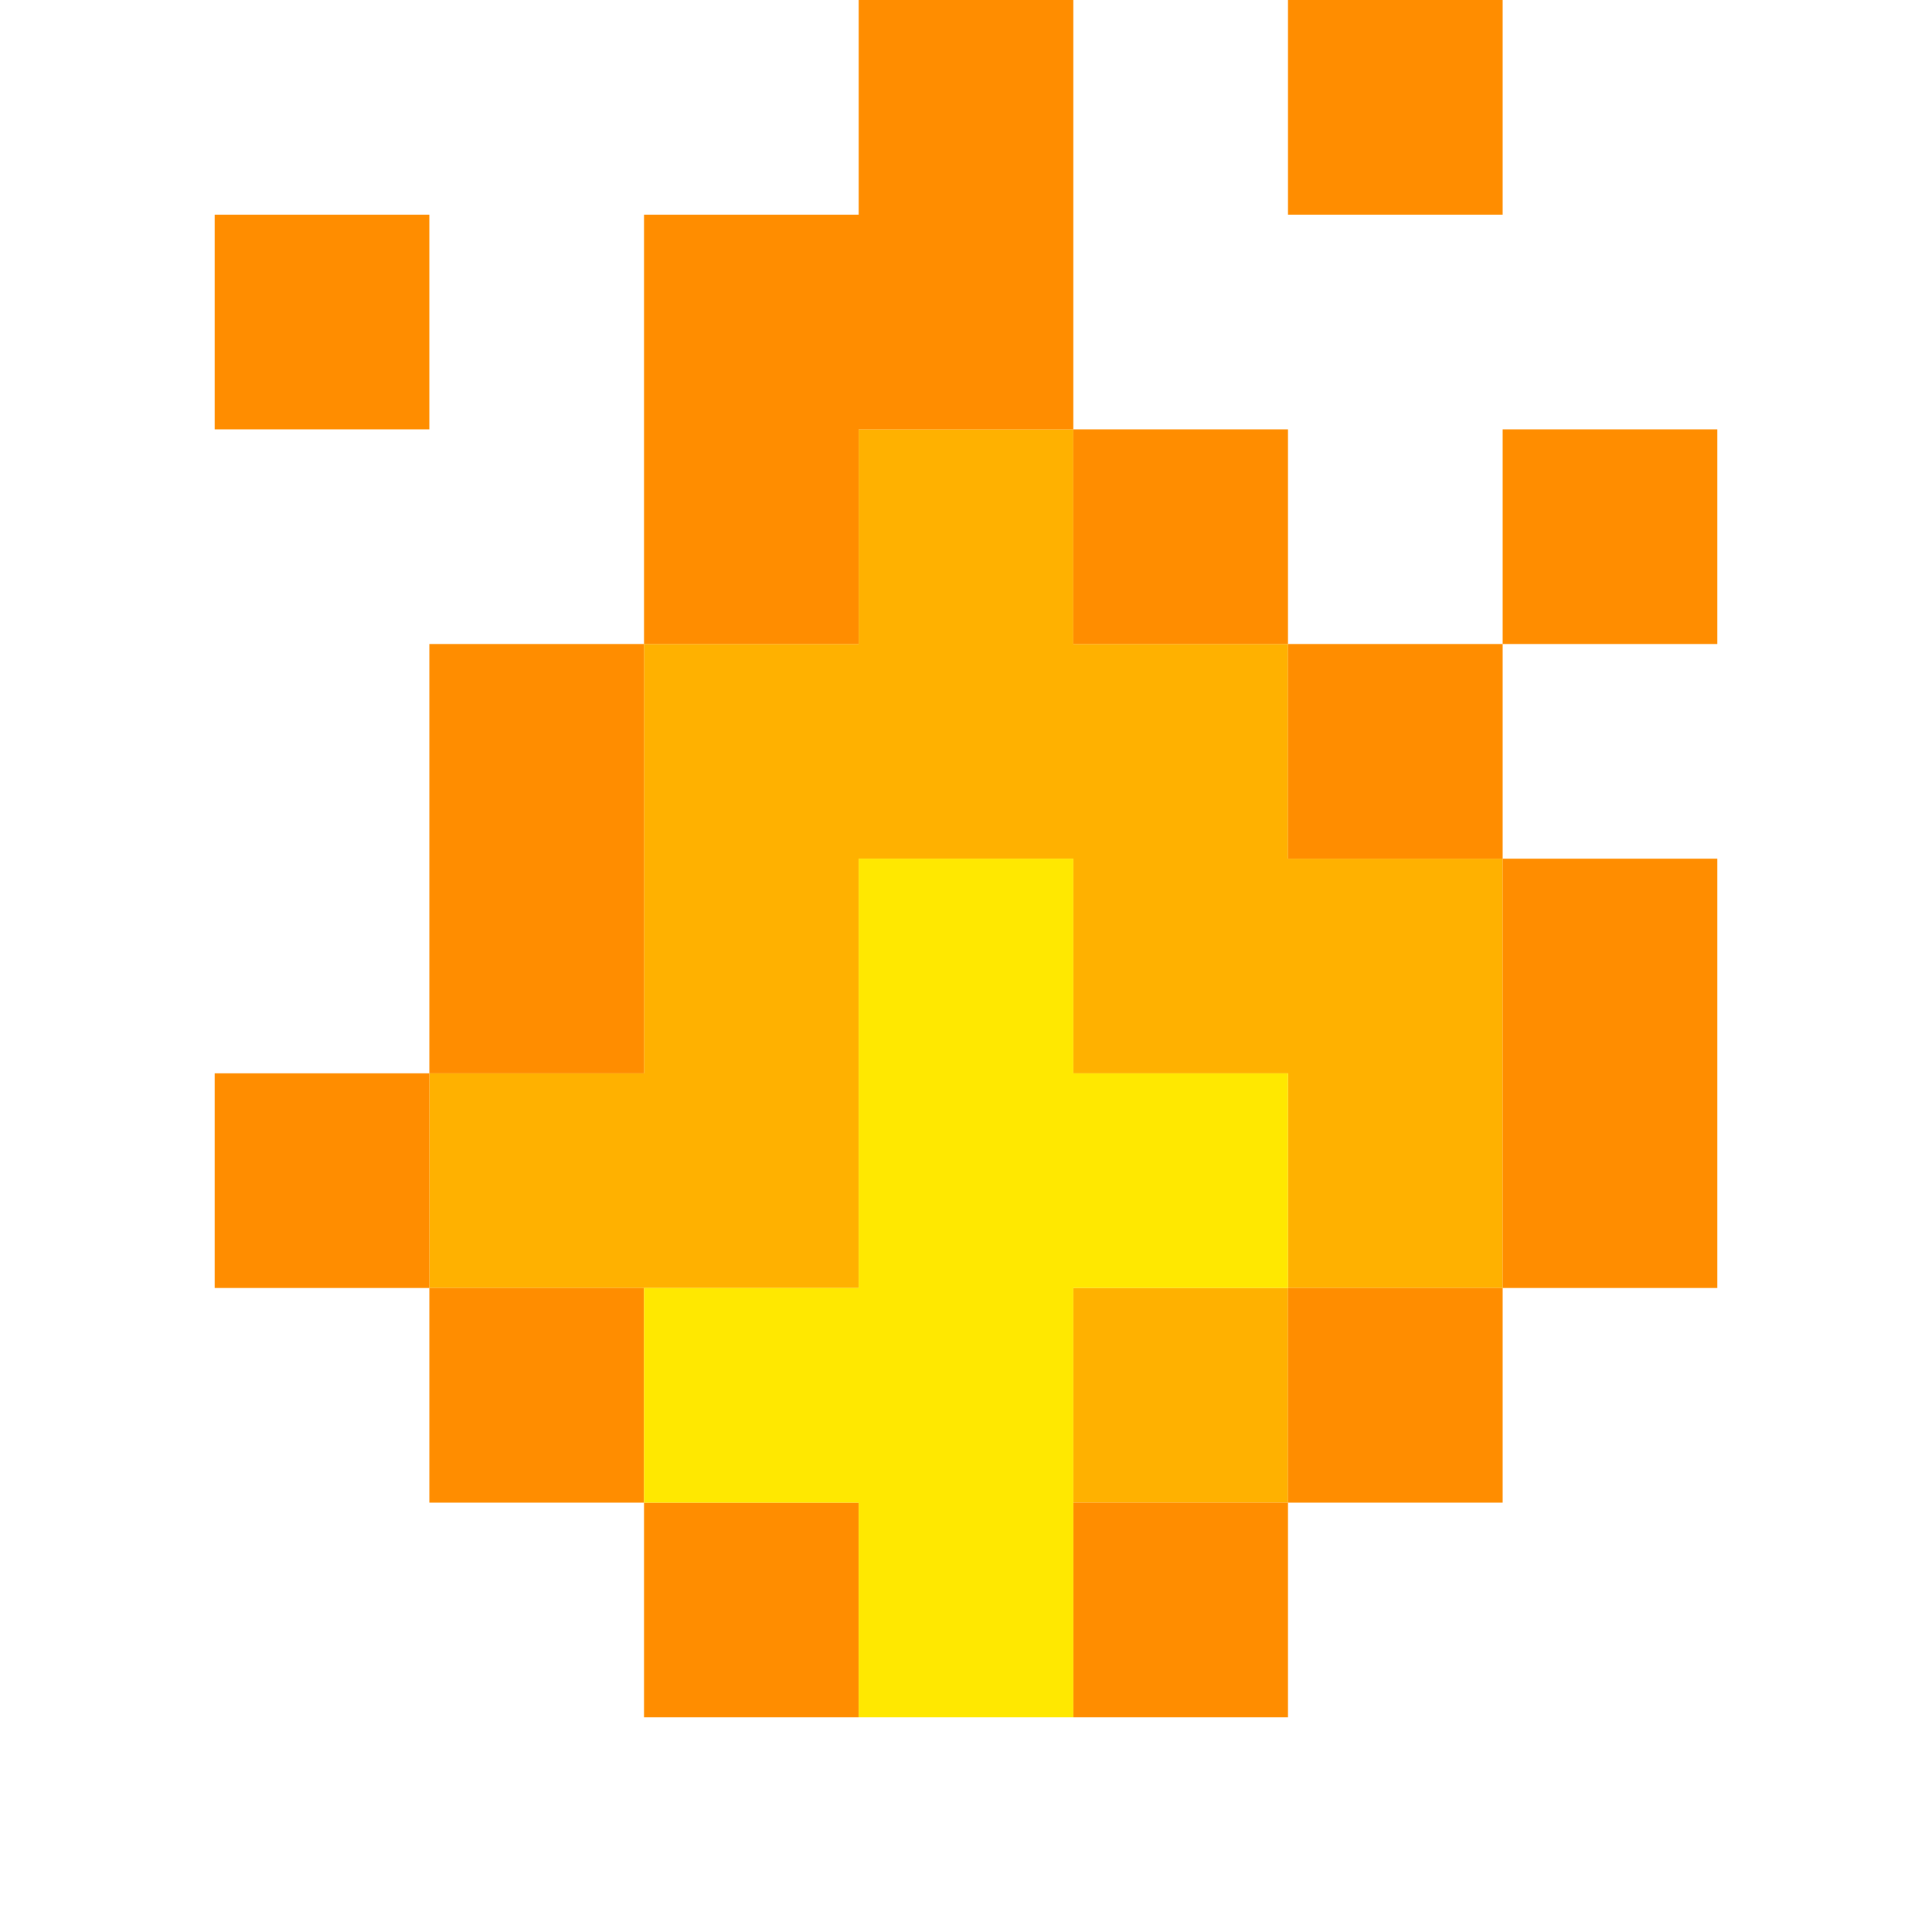
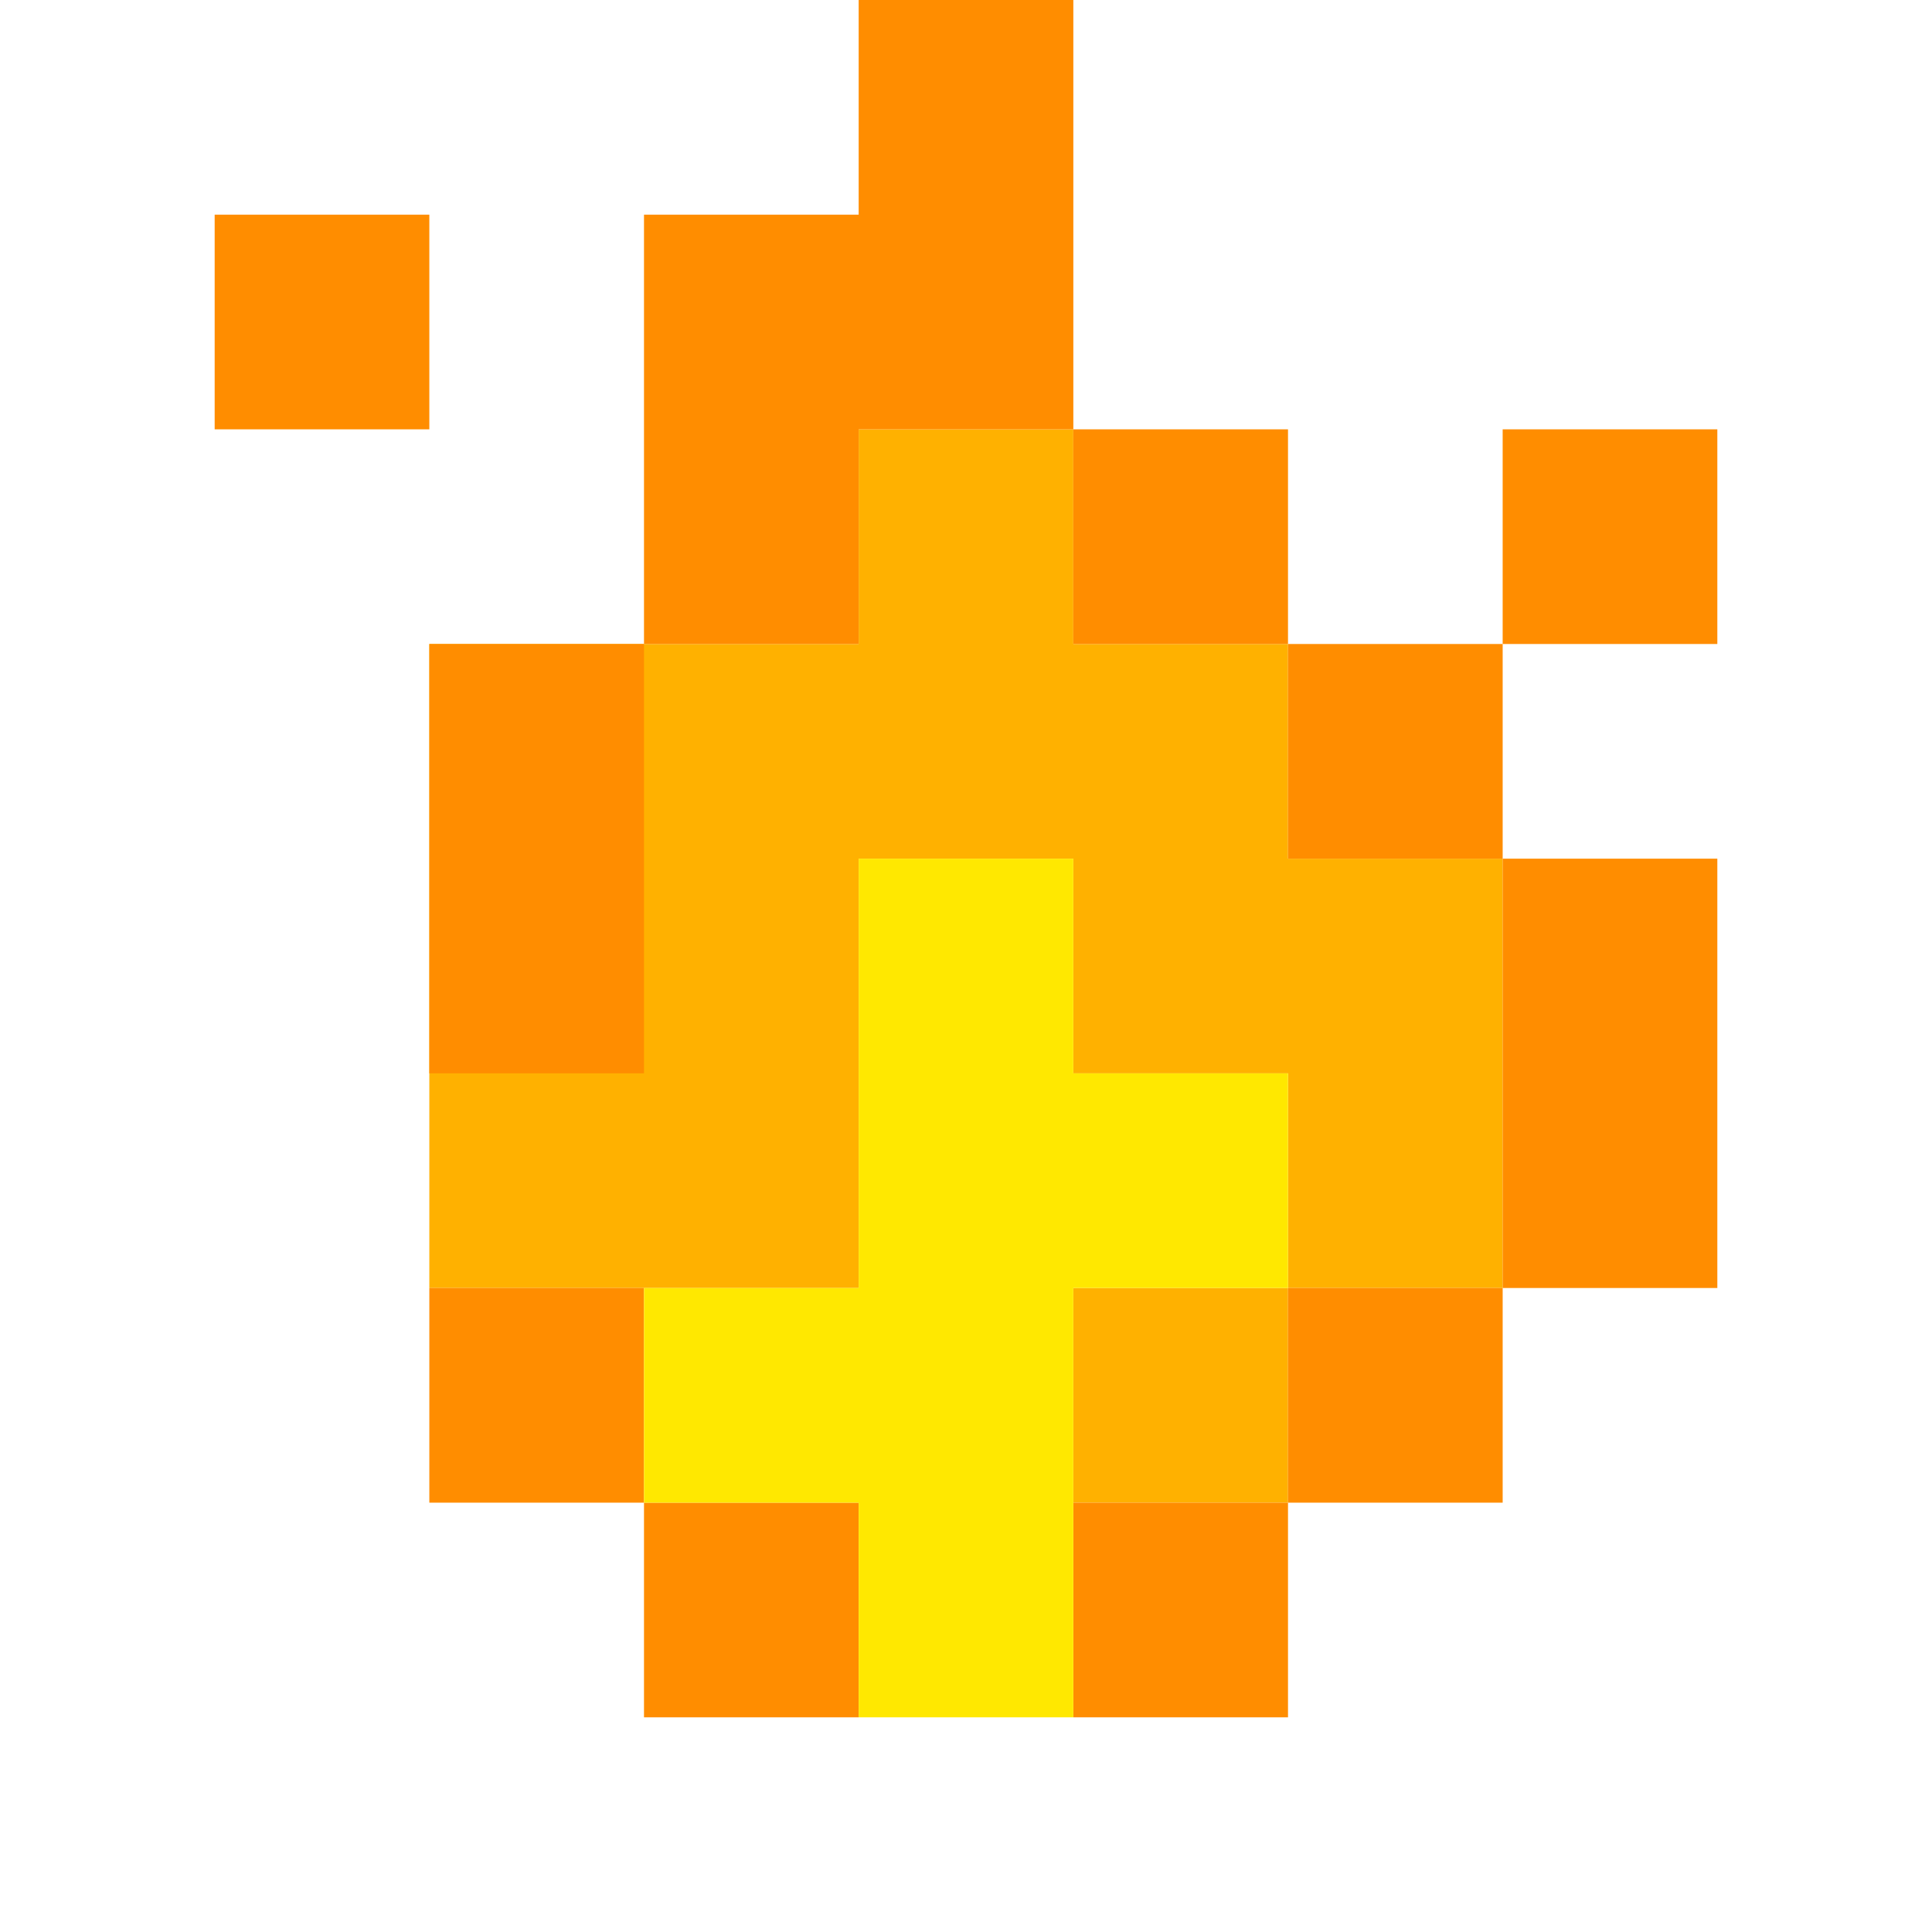
<svg xmlns="http://www.w3.org/2000/svg" viewBox="0 0 9 9" class="pixelicon-fire">
-   <path fill="#FFB100" d="M5,4V5H6V6H7V4H6V3H5V2H4V3H3V5H2V6H4V4z" />
+   <path fill="#FFB100" d="M5,4V5H6V6H7V4H6V3H5V2H4V3H3H2V6H4V4z" />
  <rect fill="#FFB100" x="5" y="6" width="1" height="1" />
  <path fill="#FF8D00" d="M3,3H4V2H5V0H4V1H3z" />
-   <rect fill="#FF8D00" x="6" y="0" width="1" height="1" />
  <rect fill="#FF8D00" x="1" y="1" width="1" height="1" />
  <rect fill="#FF8D00" x="5" y="2" width="1" height="1" />
  <rect fill="#FF8D00" x="7" y="2" width="1" height="1" />
  <rect fill="#FF8D00" x="2" y="3" width="1" height="2" />
  <rect fill="#FF8D00" x="6" y="3" width="1" height="1" />
  <rect fill="#FF8D00" x="7" y="4" width="1" height="2" />
-   <rect fill="#FF8D00" x="1" y="5" width="1" height="1" />
  <rect fill="#FF8D00" x="2" y="6" width="1" height="1" />
  <rect fill="#FF8D00" x="6" y="6" width="1" height="1" />
  <rect fill="#FF8D00" x="3" y="7" width="1" height="1" />
  <rect fill="#FF8D00" x="5" y="7" width="1" height="1" />
  <path fill="#FFE800" d="M4,6H3V7H4V8H5V6H6V5H5V4H4z" />
</svg>